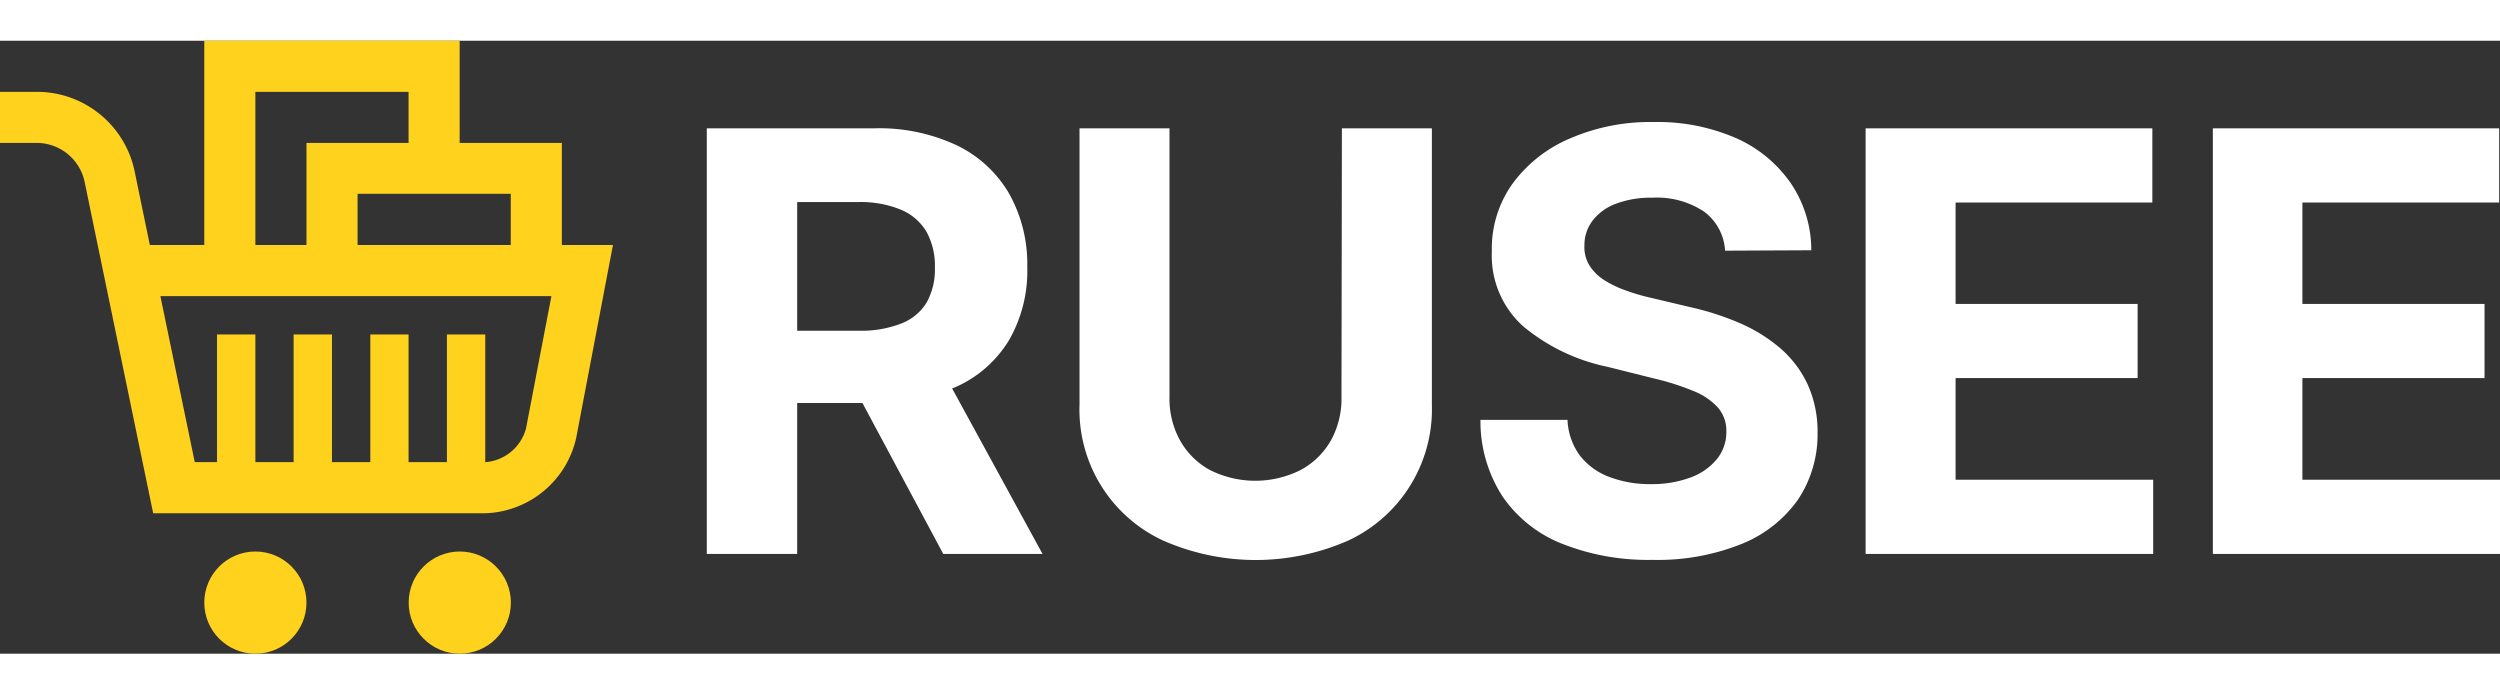
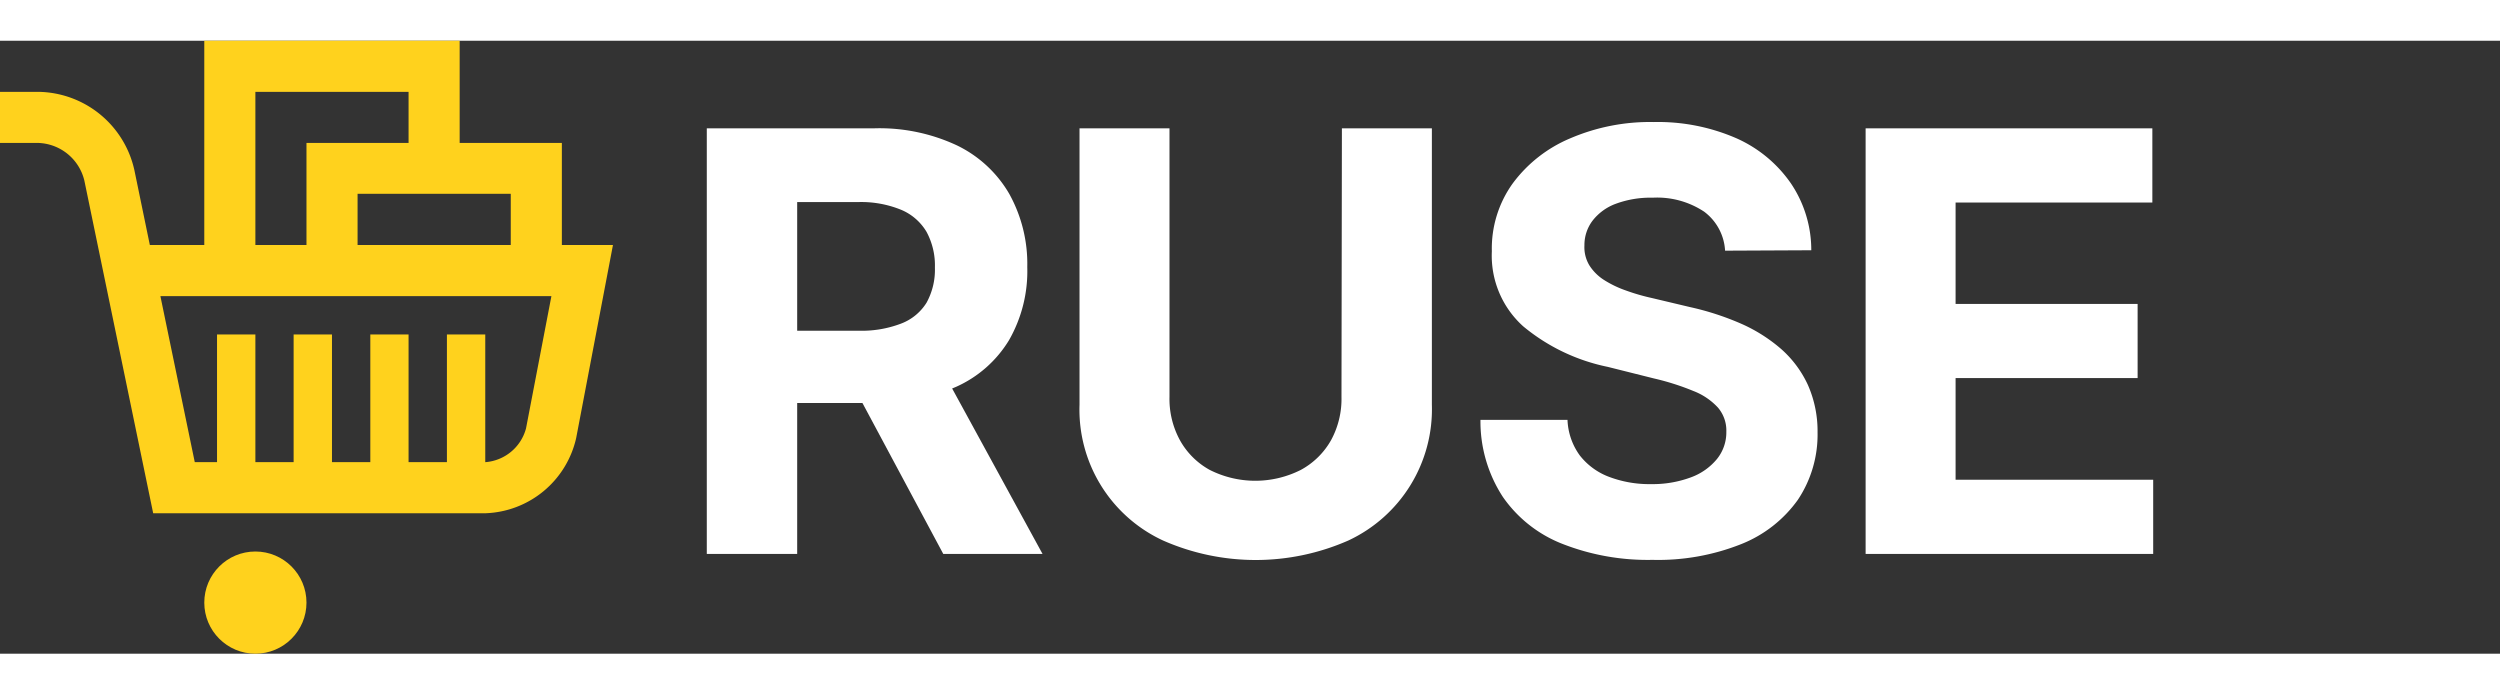
<svg xmlns="http://www.w3.org/2000/svg" width="144px" height="40px" id="Layer_1" data-name="Layer 1" viewBox="0 0 239.25 58.66">
  <rect x="0" y="0" width="239.25" height="58.66" fill="#333333" stroke="none" />
  <defs>
    <style>.cls-1{fill:#ffd21d;}.cls-2{fill:#fff;}</style>
  </defs>
  <circle class="cls-1" cx="24.44" cy="53.77" r="4.89" />
-   <circle class="cls-1" cx="44" cy="53.77" r="4.89" />
  <path class="cls-1" d="M58,21.9V12.13H48.22V2.35H23.78V21.9H18.57l-1.48-7.17a9.55,9.55,0,0,0-9.2-7.49H4.23v4.89H7.89a4.7,4.7,0,0,1,4.41,3.59l6.59,31.85H50.67a9.23,9.23,0,0,0,8.7-7.2L62.89,21.9ZM53.11,17V21.9H38.45V17ZM28.67,7.24H43.33v4.89H33.56V21.9H28.67Zm25.9,32.21a4.37,4.37,0,0,1-3.9,3.23V30.46H47V42.68H43.33V30.46H39.67V42.68H36V30.46H32.33V42.68H28.67V30.46H25V42.68H22.87L19.58,26.79H57Z" transform="translate(-4.23 -2.35)" />
  <path class="cls-2" d="M71.87,51.46V10.73H87.93a17.48,17.48,0,0,1,7.89,1.64,11.63,11.63,0,0,1,5,4.64,13.8,13.8,0,0,1,1.72,7,13.29,13.29,0,0,1-1.75,7,11.32,11.32,0,0,1-5.06,4.46,18.85,18.85,0,0,1-8,1.55H77V30.1h9.36a10.58,10.58,0,0,0,4.1-.68,4.92,4.92,0,0,0,2.44-2,6.53,6.53,0,0,0,.8-3.36,6.76,6.76,0,0,0-.8-3.42,5.12,5.12,0,0,0-2.45-2.12,10.12,10.12,0,0,0-4.13-.73h-5.8V51.46Zm22-18.54L104,51.46h-9.5L84.57,32.92Z" transform="translate(-4.23 -2.35)" />
  <path class="cls-2" d="M132.65,10.73h8.61V37.18a13.86,13.86,0,0,1-8,13,22,22,0,0,1-17.72,0,13.8,13.8,0,0,1-8-13V10.73h8.61V36.44a8.25,8.25,0,0,0,1,4.14A7.25,7.25,0,0,0,120,43.42a9.66,9.66,0,0,0,8.72,0,7.31,7.31,0,0,0,2.89-2.84,8.25,8.25,0,0,0,1-4.14Z" transform="translate(-4.23 -2.35)" />
  <path class="cls-2" d="M169.32,22.44a5,5,0,0,0-2-3.73,8.14,8.14,0,0,0-4.92-1.34,9.57,9.57,0,0,0-3.56.59,5,5,0,0,0-2.21,1.62,3.85,3.85,0,0,0-.77,2.35,3.36,3.36,0,0,0,.47,1.91,4.56,4.56,0,0,0,1.4,1.4,10,10,0,0,0,2.07,1,19.46,19.46,0,0,0,2.51.73l3.66.87a26.44,26.44,0,0,1,4.89,1.59,15.15,15.15,0,0,1,3.86,2.45,10.37,10.37,0,0,1,2.53,3.42,10.92,10.92,0,0,1,.92,4.52,11.24,11.24,0,0,1-1.89,6.47,12.16,12.16,0,0,1-5.41,4.23,21.53,21.53,0,0,1-8.5,1.51,22.34,22.34,0,0,1-8.59-1.52A12.44,12.44,0,0,1,148.05,46a13.22,13.22,0,0,1-2.14-7.37h8.33a6.17,6.17,0,0,0,1.18,3.41,6.41,6.41,0,0,0,2.81,2.05,10.84,10.84,0,0,0,4,.69,10.46,10.46,0,0,0,3.8-.64,5.8,5.8,0,0,0,2.52-1.77,4.06,4.06,0,0,0,.89-2.6,3.38,3.38,0,0,0-.8-2.31,6.26,6.26,0,0,0-2.35-1.59,24.08,24.08,0,0,0-3.77-1.2l-4.43-1.11A18.46,18.46,0,0,1,150,29.68a9.09,9.09,0,0,1-3-7.18A10.67,10.67,0,0,1,149,16a13.2,13.2,0,0,1,5.5-4.31,19.33,19.33,0,0,1,8-1.56,18.78,18.78,0,0,1,7.92,1.56A12.52,12.52,0,0,1,175.62,16a11.41,11.41,0,0,1,1.95,6.4Z" transform="translate(-4.23 -2.35)" />
  <path class="cls-2" d="M182.77,51.46V10.73h27.44v7.1H191.38v9.71H208.8v7.09H191.38v9.73h18.91v7.1Z" transform="translate(-4.23 -2.35)" />
-   <path class="cls-2" d="M216,51.46V10.73H243.4v7.1H224.57v9.71H242v7.09H224.57v9.73h18.91v7.1Z" transform="translate(-4.23 -2.35)" />
</svg>